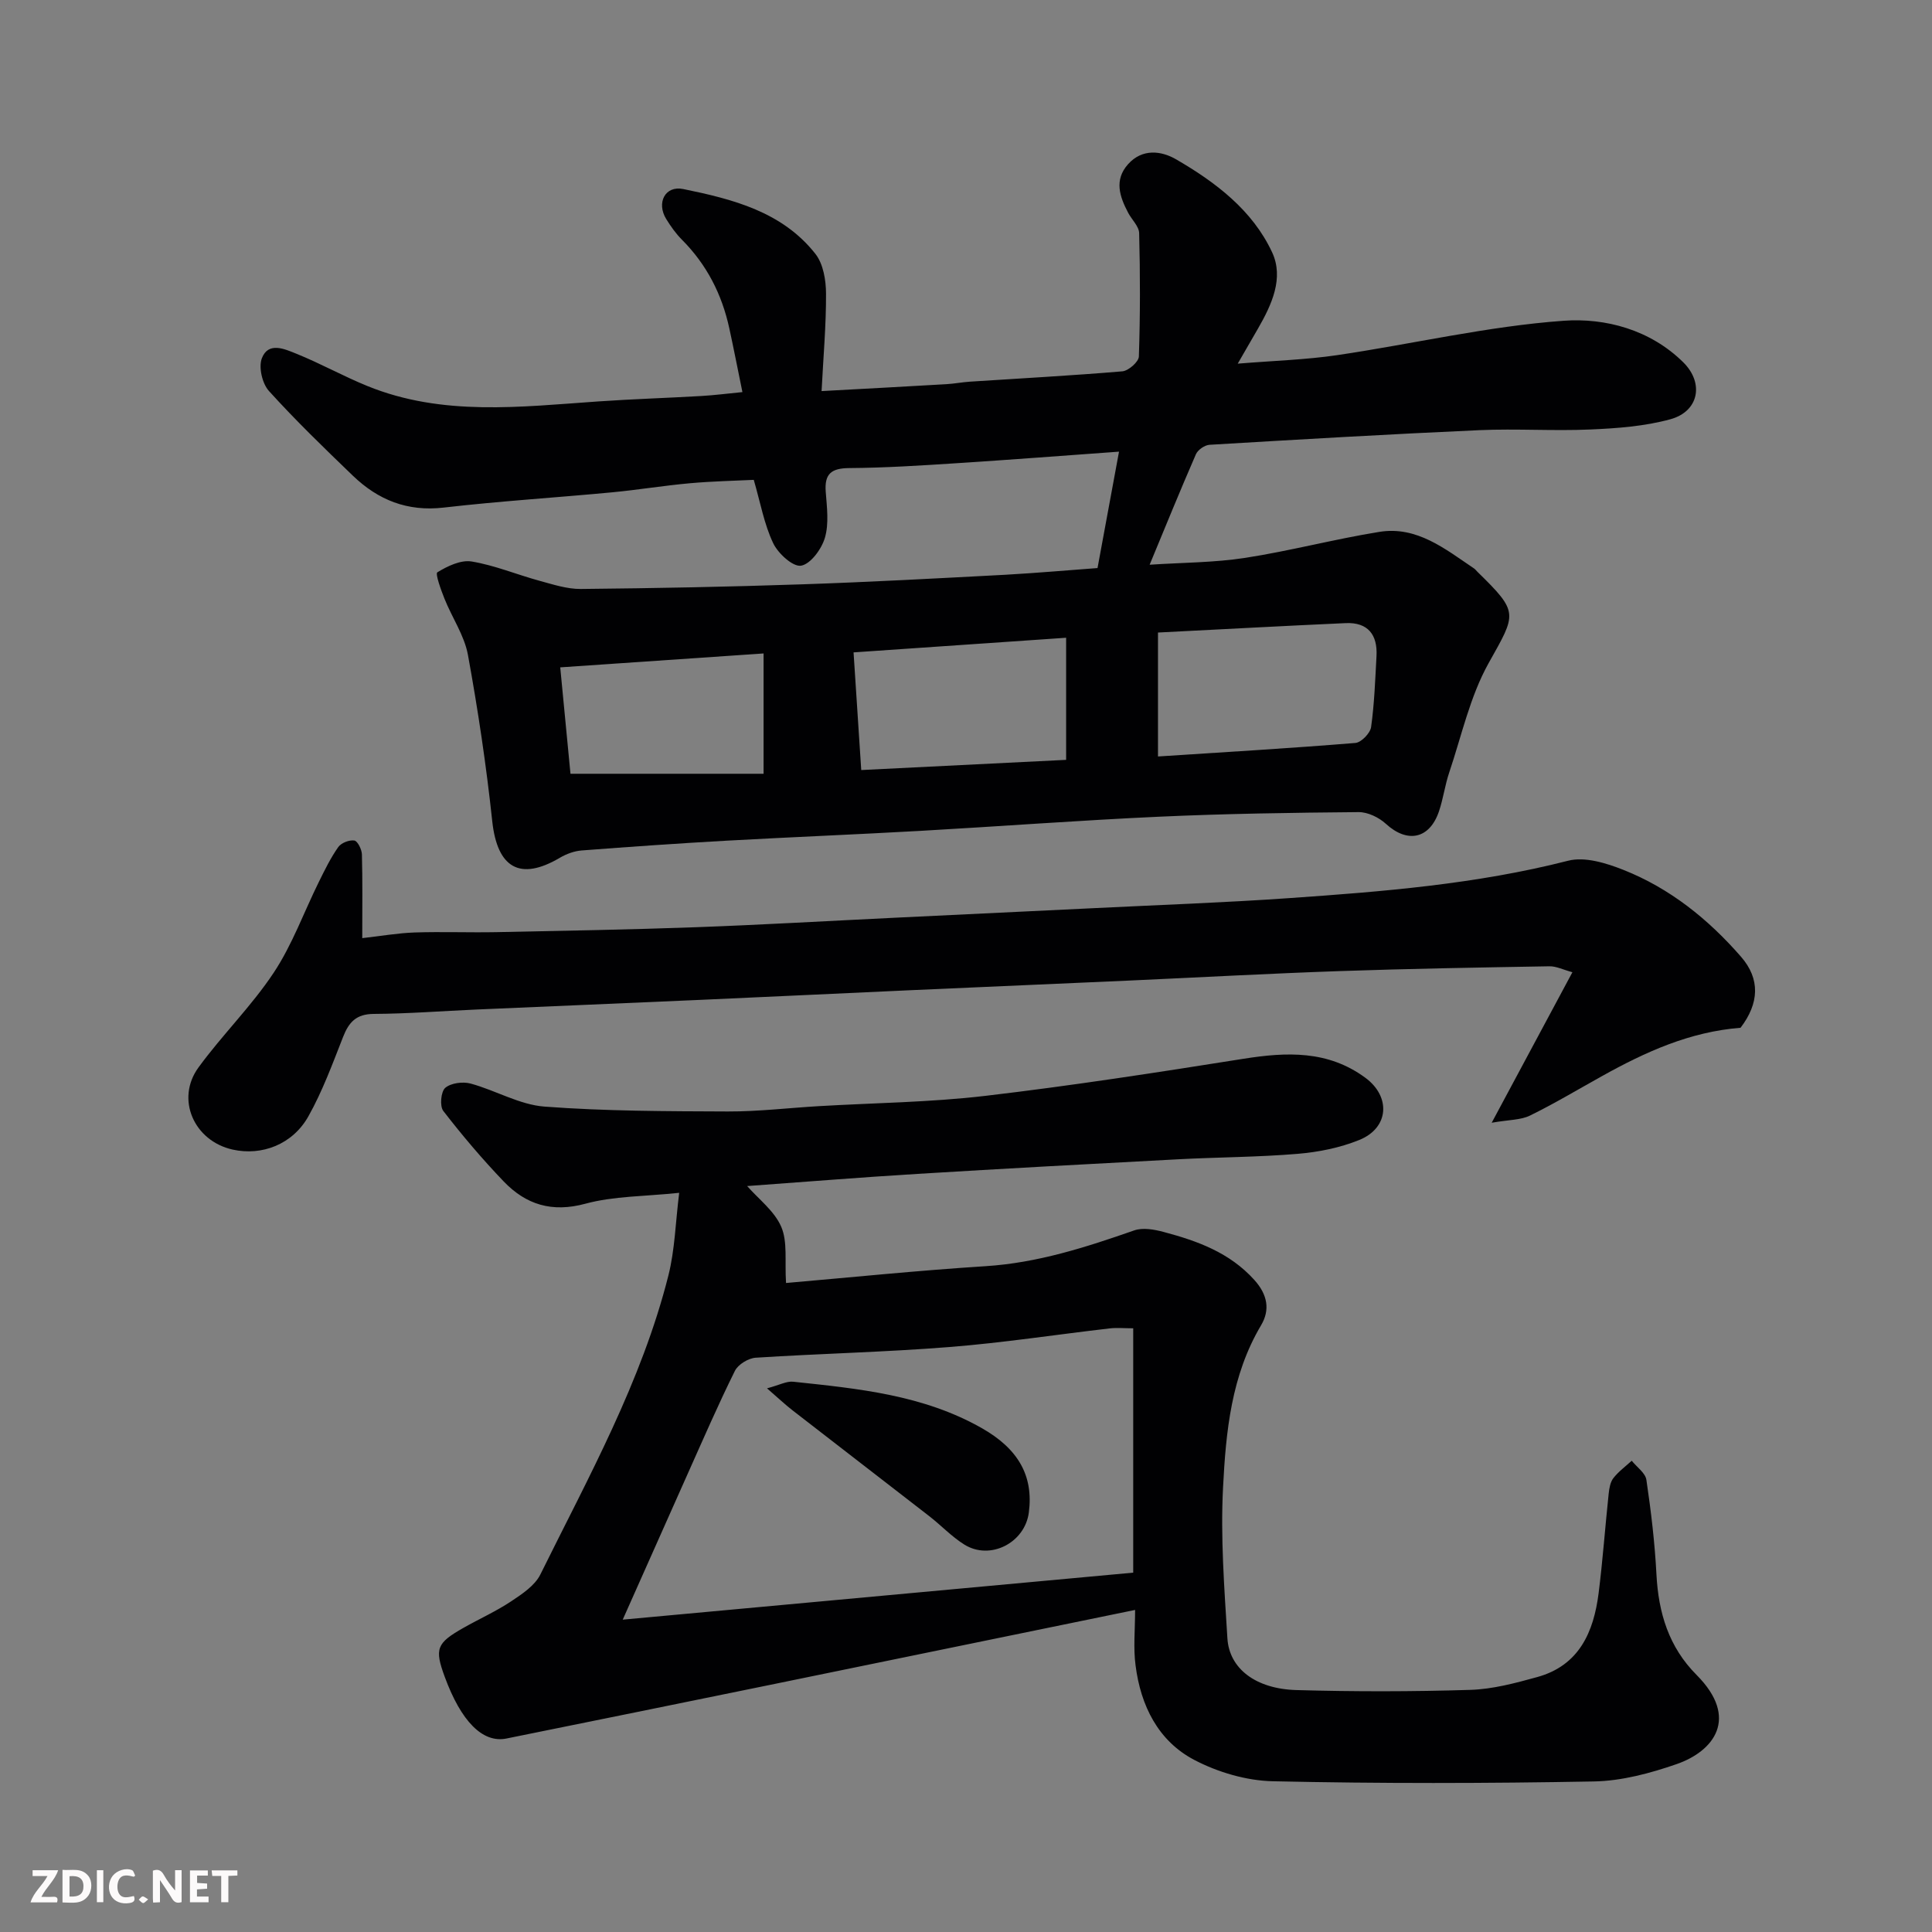
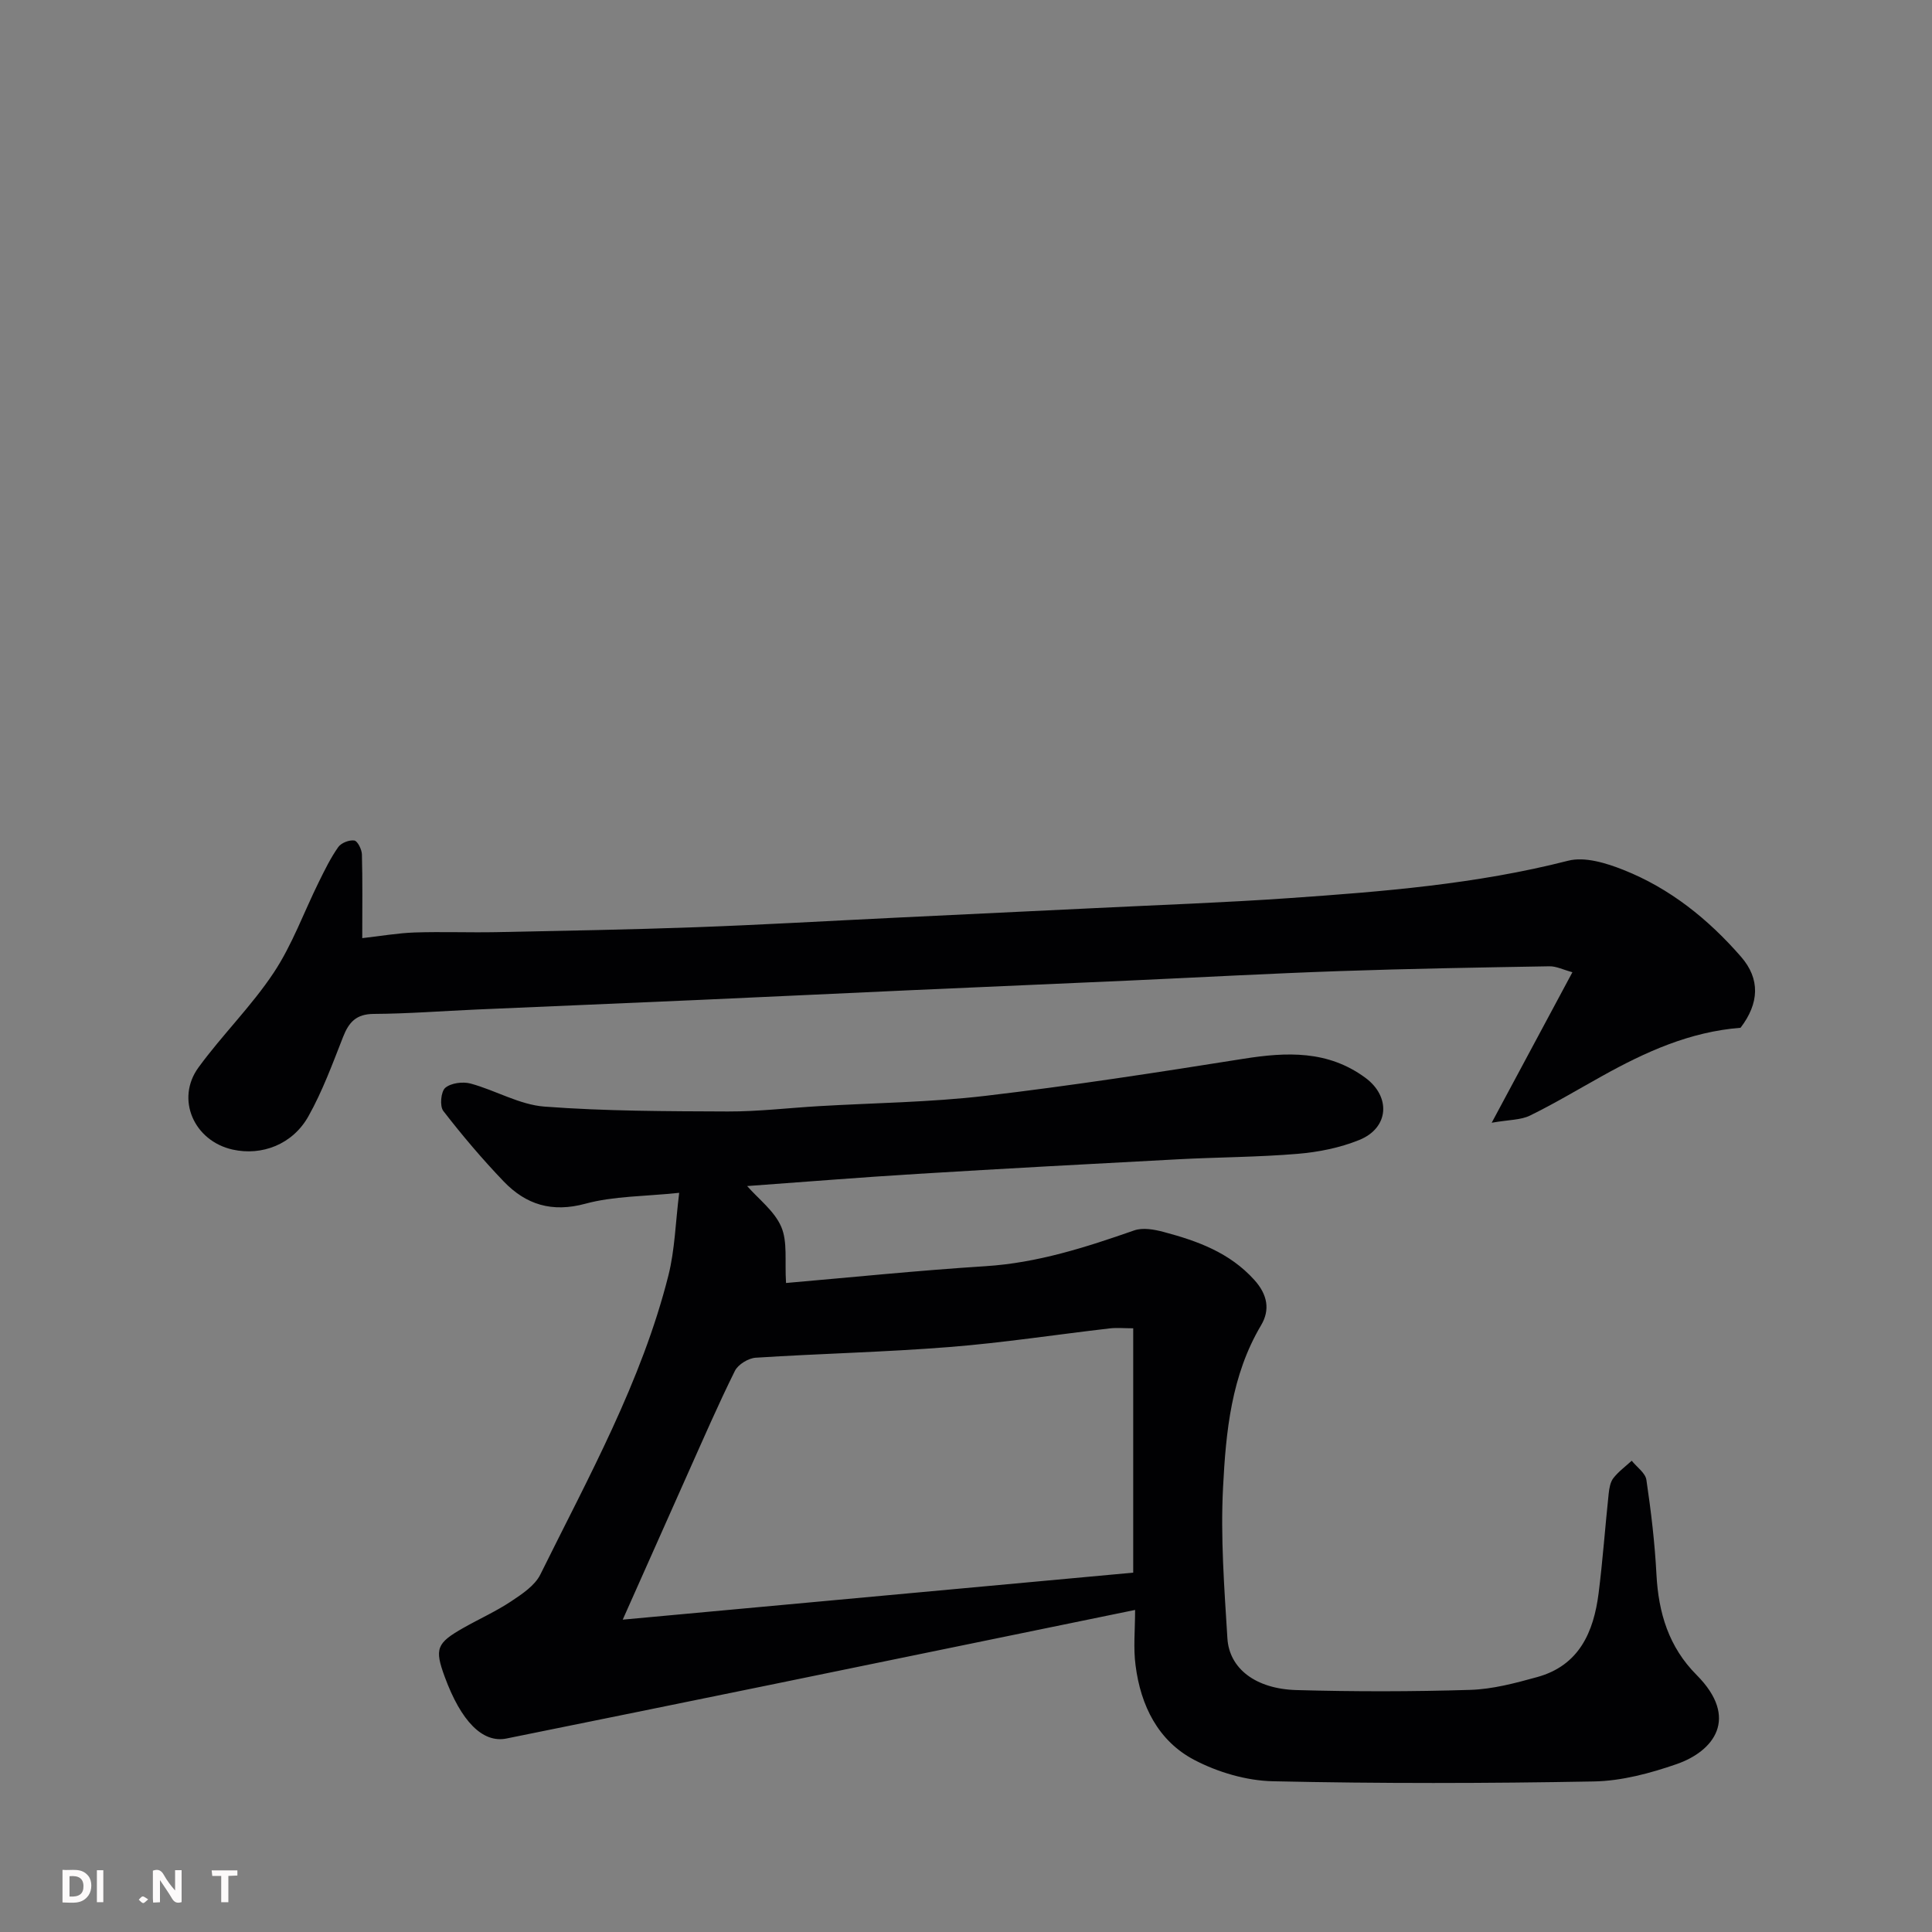
<svg xmlns="http://www.w3.org/2000/svg" enable-background="new 0 0 400 400" viewBox="0 0 400 400">
  <rect x="0" y="0" width="400" height="400" fill="#808080" stroke="none" />
-   <path d="m227.23 117.61c1.49-8.06 2.89-15.67 4.45-24.1-11.25.81-22.41 1.67-33.58 2.39-7.42.48-14.86.96-22.29 1.01-3.71.03-5.14 1.2-4.85 4.92.24 3.17.69 6.56-.17 9.5-.68 2.34-2.97 5.46-4.94 5.79-1.69.28-4.77-2.54-5.78-4.68-1.85-3.89-2.62-8.3-4.01-13.09-3.87.19-8.55.28-13.21.7-5.38.48-10.73 1.37-16.11 1.88-11.62 1.1-23.28 1.82-34.88 3.16-7.53.87-13.58-1.58-18.8-6.6-5.93-5.71-11.86-11.44-17.38-17.54-1.39-1.54-2.17-4.91-1.47-6.76 1.34-3.52 4.75-1.92 7.14-.96 4.99 2.01 9.72 4.66 14.71 6.69 15.56 6.33 31.73 4.3 47.82 3.19 7.09-.49 14.2-.71 21.29-1.12 2.74-.16 5.47-.51 8.54-.81-.98-4.78-1.8-9.01-2.72-13.23-1.53-7.02-4.67-13.17-9.79-18.31-1.26-1.26-2.32-2.76-3.26-4.28-2.08-3.36-.25-7 3.53-6.22 10.21 2.09 20.47 4.68 27.35 13.42 1.63 2.07 2.19 5.44 2.2 8.22.03 6.56-.56 13.11-.92 20.19 8.8-.48 17.31-.93 25.81-1.43 1.64-.09 3.26-.41 4.89-.52 10.53-.69 21.06-1.25 31.57-2.14 1.27-.11 3.38-1.96 3.42-3.07.29-8.51.28-17.03.06-25.54-.04-1.43-1.54-2.8-2.29-4.24-1.75-3.33-2.93-6.76-.01-10.03 2.93-3.28 6.87-2.8 9.95-1.01 8.16 4.73 15.8 10.51 19.87 19.23 2.5 5.35-.08 10.89-2.94 15.85-1.2 2.07-2.39 4.13-4.17 7.22 7.6-.62 14.15-.81 20.58-1.76 15.65-2.31 31.17-5.99 46.89-7.12 8.62-.62 17.92 1.82 24.79 8.62 4.32 4.28 3.24 10.16-2.71 11.78-5.31 1.45-10.97 1.87-16.51 2.11-7.65.34-15.34-.2-22.99.14-18.64.83-37.27 1.92-55.89 3.03-1 .06-2.42 1.04-2.82 1.96-3.24 7.43-6.29 14.94-9.58 22.87 6.79-.45 13.36-.43 19.78-1.42 9.31-1.44 18.47-3.88 27.77-5.38 7.8-1.26 13.64 3.55 19.61 7.57.27.18.47.47.71.7 8.67 8.47 8.07 8.6 2.31 18.91-3.86 6.91-5.59 15.03-8.16 22.65-.88 2.61-1.23 5.4-2.11 8.01-1.95 5.77-6.56 6.68-11 2.6-1.44-1.32-3.75-2.44-5.65-2.42-13.77.12-27.54.32-41.29.95-16.48.75-32.93 2-49.4 2.93-13.36.75-26.73 1.29-40.1 2.03-10.03.56-20.06 1.26-30.07 2.03-1.53.12-3.14.71-4.47 1.49-8.3 4.91-13 2.13-14.04-7.58-1.23-11.52-2.95-23.01-5.03-34.41-.74-4.02-3.28-7.69-4.84-11.59-.74-1.84-1.96-5.21-1.49-5.5 2.09-1.28 4.85-2.61 7.1-2.24 4.77.79 9.34 2.71 14.03 3.99 2.8.76 5.7 1.72 8.55 1.7 15.27-.15 30.53-.44 45.79-.96 14.04-.47 28.07-1.24 42.1-1.98 6.74-.38 13.48-.98 19.11-1.39zm12.52 13.35v25.66c13.64-.89 27.27-1.69 40.87-2.8 1.21-.1 3.07-2.02 3.25-3.28.68-4.86.85-9.8 1.12-14.71.24-4.42-1.78-7.02-6.37-6.82-12.72.57-25.43 1.27-38.87 1.95zm-19.02 1.08c-14.63 1.01-28.97 1.99-44.01 3.03.54 8.23 1.05 16 1.59 24.36 14.54-.72 28.57-1.42 42.42-2.11 0-9.13 0-17.05 0-25.28zm-62.64 3.25c-14.81 1.01-28.24 1.93-42.1 2.88.74 7.73 1.46 15.13 2.12 22.03h39.98c0-8.92 0-17.02 0-24.91z" fill="#010103" />
  <path d="m235.01 333.32c-25.63 5.26-50.84 10.45-76.04 15.61-18.03 3.69-36.07 7.36-54.11 11.01-4.92 1-9.39-3.52-12.79-12.79-2.13-5.8-1.7-6.96 3.9-10.13 3.27-1.85 6.72-3.4 9.84-5.47 2.27-1.51 4.92-3.26 6.06-5.56 9.96-20.16 20.97-39.92 26.52-61.94 1.34-5.32 1.46-10.96 2.23-17.09-7.2.76-13.53.66-19.4 2.25-6.94 1.89-12.32.2-16.93-4.6-4.43-4.62-8.59-9.53-12.51-14.6-.77-1-.5-4 .4-4.78 1.18-1.01 3.64-1.33 5.26-.89 5.16 1.4 10.11 4.38 15.29 4.77 12.6.95 25.29.96 37.95 1.01 6.26.02 12.52-.73 18.78-1.1 11.53-.68 23.13-.79 34.59-2.14 17.85-2.1 35.63-4.85 53.39-7.67 8.95-1.42 17.49-1.78 25.24 3.93 5.32 3.92 4.92 10.38-1.26 12.88-4 1.62-8.44 2.51-12.76 2.87-8.24.69-16.53.69-24.79 1.13-17.97.95-35.94 1.92-53.91 3.02-11.69.71-23.37 1.66-35.27 2.52 2.35 2.69 5.65 5.16 7.06 8.44 1.34 3.12.7 7.09.99 11.63 13.1-1.13 27.18-2.58 41.3-3.48 10.76-.68 20.76-3.91 30.79-7.41 1.78-.62 4.14-.2 6.08.32 6.99 1.86 13.65 4.25 18.78 9.93 2.79 3.09 3.27 6.24 1.41 9.38-6.18 10.4-7.29 22.03-7.88 33.56-.54 10.38.26 20.86.9 31.27.39 6.28 5.86 10.47 14.29 10.71 11.99.34 24 .33 35.99-.04 4.65-.14 9.33-1.4 13.86-2.65 8.7-2.4 11.7-9.33 12.72-17.4.86-6.84 1.35-13.72 2.08-20.58.12-1.11.33-2.39.97-3.21 1.06-1.36 2.51-2.42 3.8-3.6 1.06 1.32 2.83 2.53 3.04 3.97.96 6.48 1.74 13.02 2.08 19.57.42 7.96 2.54 15.02 8.32 20.82 8.91 8.96 3.52 15.79-4.14 18.45-5.48 1.9-11.37 3.48-17.11 3.59-22.16.41-44.33.45-66.48-.04-5.49-.12-11.39-1.86-16.28-4.42-7.49-3.93-11.09-11.25-12.15-19.54-.49-3.6-.1-7.33-.1-11.51zm-106.08 2.01c35.73-3.29 70.8-6.52 105.69-9.73 0-17.64 0-34.04 0-50.59-1.87 0-3.38-.15-4.86.02-11.07 1.28-22.1 2.98-33.21 3.86-13.34 1.06-26.73 1.35-40.09 2.21-1.53.1-3.65 1.4-4.31 2.73-3.48 7.01-6.59 14.21-9.79 21.35-4.38 9.82-8.74 19.64-13.43 30.15z" fill="#010103" />
  <path d="m360.36 212.79c-10.52.83-19.68 5-28.58 9.95-4.99 2.77-9.9 5.72-15.02 8.23-1.9.93-4.31.85-7.92 1.48 5.9-11 11.11-20.71 16.71-31.16-1.92-.52-3.35-1.26-4.77-1.23-14.43.25-28.86.49-43.28.99-14.53.5-29.06 1.3-43.59 1.96-15.19.68-30.39 1.33-45.58 2.01-14.36.65-28.72 1.34-43.08 1.98-15.53.69-31.05 1.33-46.58 2.01-7.1.31-14.19.87-21.29.91-3.61.02-5.14 1.69-6.34 4.74-2.19 5.57-4.27 11.26-7.19 16.46-3.28 5.85-9.67 8.23-15.68 6.89-8.01-1.78-11.85-10.45-7.08-17 4.92-6.75 10.99-12.7 15.59-19.64 3.83-5.78 6.23-12.5 9.33-18.77 1.22-2.47 2.44-4.98 4.02-7.22.61-.87 2.28-1.52 3.33-1.36.67.1 1.54 1.84 1.57 2.87.15 5.47.07 10.95.07 17.34 3.86-.43 7.34-1.05 10.83-1.17 5.66-.19 11.33.04 16.99-.07 13.76-.28 27.53-.52 41.28-1.02 13.7-.5 27.39-1.3 41.09-1.96 13.86-.67 27.72-1.32 41.58-2 13.36-.66 26.74-1.13 40.08-2.06 19.43-1.35 38.82-2.89 57.83-7.75 3.45-.88 7.88.49 11.43 1.9 9.62 3.81 17.57 10.2 24.33 17.96 4.05 4.63 3.78 9.68-.08 14.73z" fill="#010103" />
-   <path d="m158.8 287.44c2.58-.68 4.06-1.52 5.43-1.37 13.46 1.43 26.96 2.72 39.11 9.65 7.43 4.24 10.67 9.79 9.67 17.43-.82 6.28-8 9.97-13.35 6.64-2.62-1.63-4.8-3.97-7.26-5.88-9.42-7.32-18.89-14.59-28.31-21.91-1.51-1.17-2.89-2.48-5.29-4.56z" fill="#010103" />
  <g fill="#fcfafa">
    <path d="m37.59 393.81c-.92.31-1.52.05-2-.78-.7-1.2-1.52-2.34-2.47-3.78v4.59c-.55.03-.95.05-1.41.07-.03-.37-.06-.64-.06-.91 0-1.91 0-3.81 0-5.7 1.13-.41 1.77-.03 2.29.91.62 1.11 1.38 2.14 2.31 3.19v-4.2h1.35v6.61z" />
    <path d="m12.94 393.88v-6.75c1.9.19 3.93-.54 5.37 1.29.8 1.01.78 2.88.03 3.97-1.37 1.97-3.4 1.51-5.4 1.49m1.45-1.22c2.04.12 2.92-.58 2.89-2.21-.03-1.51-.98-2.19-2.89-2z" />
-     <path d="m11.81 393.87h-5.49c.68-2.18 2.47-3.48 3.51-5.45h-3.08v-1.21h5.29c-.71 2.13-2.44 3.48-3.47 5.51.86 0 1.63.04 2.39-.01.79-.05 1.14.21.85 1.16" />
-     <path d="m39.33 393.86v-6.61h3.7v1.07h-2.22v1.52c.68.04 1.34.09 2.07.13v1.07c-.72.05-1.38.09-2.1.14v1.48h2.4v1.19h-3.84z" />
-     <path d="m27.71 388.56c-1.15-.3-2.46-.61-3.1.64-.37.73-.41 1.93-.06 2.67.63 1.35 1.99.93 3.17.68.35.94-.01 1.32-.93 1.46-1.62.25-3.05-.27-3.76-1.48-.73-1.24-.6-3.03.31-4.17.88-1.11 2.71-1.7 4-1.16.32.13.44.74.65 1.12-.1.08-.19.16-.28.24" />
    <path d="m49.15 387.24v1.07c-.59.02-1.17.05-1.87.08v5.44h-1.48v-5.44h-1.85c-.05-.4-.08-.73-.13-1.15z" />
    <path d="m20.06 387.21h1.33v6.62h-1.33z" />
    <path d="m30.68 393.25c-.49.38-.8.79-1.05.76-.32-.05-.6-.45-.9-.7.26-.24.51-.64.8-.67.29-.04.62.3 1.15.61" />
  </g>
</svg>